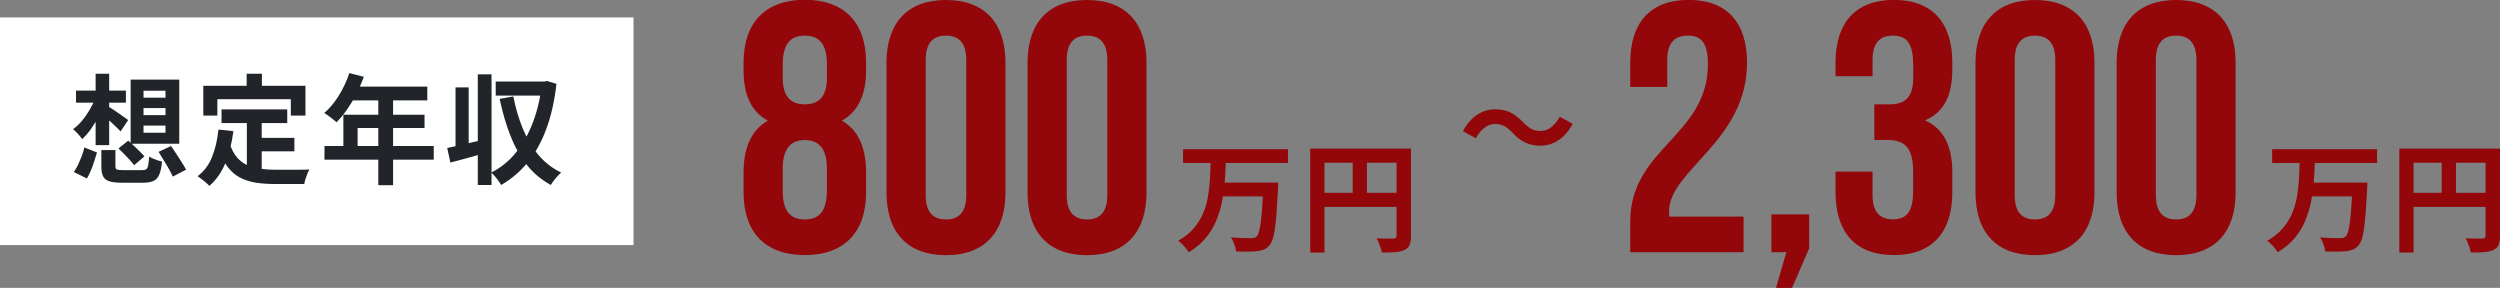
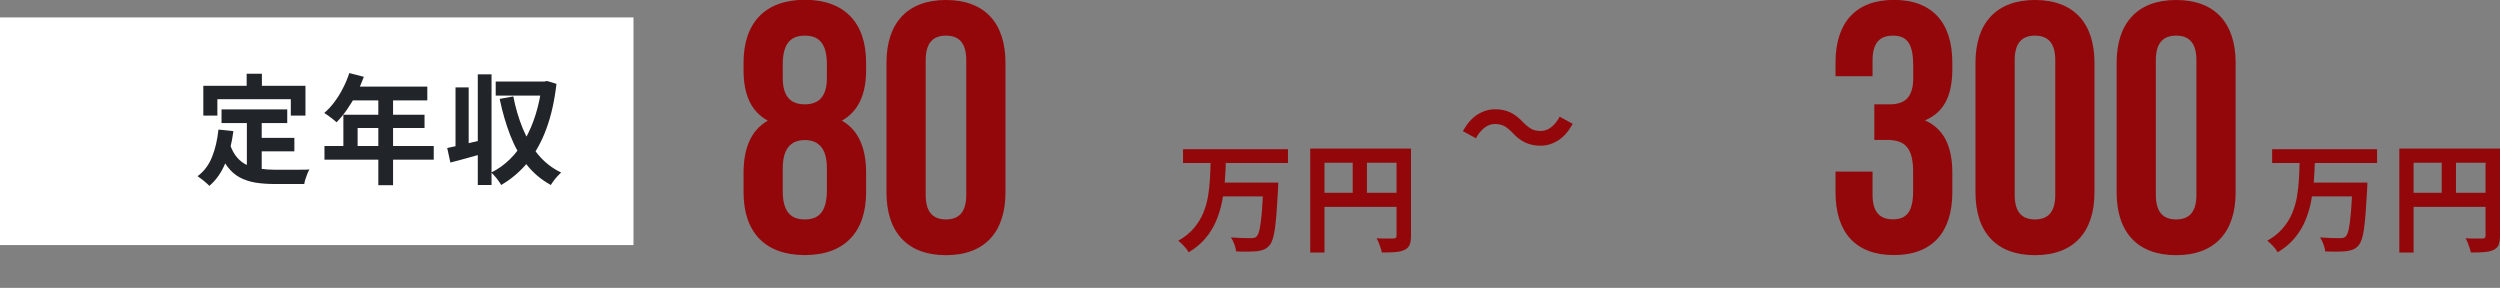
<svg xmlns="http://www.w3.org/2000/svg" id="_レイヤー_2" data-name="レイヤー 2" viewBox="0 0 252.57 29.08">
  <rect x="0" y="0" width="252.57" height="29.08" fill="#808080" stroke="none" />
  <defs>
    <style>
      .cls-3 {
        fill: #212529;
      }

      .cls-4 {
        fill: #fff;
      }

      .cls-5 {
        fill: #930609;
      }
    </style>
    <filter id="outer-glow-1" x="7.38" y="7.38" width="49.31" height="11.4" filterUnits="userSpaceOnUse">
      <feOffset dx="0" dy="0" />
      <feGaussianBlur result="blur" stdDeviation="8.76" />
      <feFlood flood-color="#000" flood-opacity="1" />
      <feComposite in2="blur" operator="in" />
      <feComposite in="SourceGraphic" />
    </filter>
    <filter id="outer-glow-2" x="75.12" y="0" width="177.45" height="29.08" filterUnits="userSpaceOnUse">
      <feOffset dx="0" dy="0" />
      <feGaussianBlur result="blur-2" stdDeviation="9.05" />
      <feFlood flood-color="#000" flood-opacity="1" />
      <feComposite in2="blur-2" operator="in" />
      <feComposite in="SourceGraphic" />
    </filter>
  </defs>
  <g id="_レイヤー_1-2" data-name="レイヤー 1">
    <rect class="cls-4" y="1.76" width="64" height="23" />
    <g>
-       <path class="cls-3" d="M9.62,9.95l.97.31c-.16.49-.36.97-.6,1.44s-.5.91-.79,1.32c-.29.41-.59.75-.9,1.03-.1-.15-.25-.33-.43-.53-.18-.2-.35-.36-.49-.47.3-.22.6-.49.88-.82.28-.33.54-.7.77-1.09s.43-.79.59-1.18ZM8.52,14.9l1.28.5c-.08.28-.17.58-.28.9-.1.32-.22.63-.34.93-.12.3-.26.57-.4.8l-1.32-.65c.15-.22.29-.46.43-.74.13-.28.25-.57.37-.87.11-.3.2-.59.26-.87ZM7.68,9.15h5.04v1.22h-5.04v-1.22ZM9.66,7.45h1.37v7.21h-1.37v-7.21ZM10.94,10.76c.1.06.25.15.44.27.19.12.39.26.6.41.21.15.4.28.58.41.17.12.3.22.39.28l-.77,1.15c-.11-.13-.25-.27-.43-.44-.17-.16-.35-.33-.54-.51-.19-.18-.37-.34-.55-.49-.18-.15-.33-.28-.45-.37l.73-.71ZM10.23,15.16h1.43v1.63c0,.18.05.29.14.33.09.04.3.07.63.07h1.93c.18,0,.32-.03.41-.09.09-.06.16-.19.2-.39.04-.2.07-.5.1-.9.1.07.22.14.38.21.16.07.32.13.48.18.16.05.31.09.44.13-.06.57-.15,1.01-.28,1.31-.13.31-.32.52-.58.64-.26.12-.6.18-1.04.18h-2.18c-.54,0-.96-.05-1.26-.15-.3-.1-.5-.27-.62-.51s-.17-.57-.17-1v-1.64ZM11.97,15l.98-.79c.18.15.38.32.58.52.2.19.4.38.59.57.19.19.35.35.47.5l-1.04.89c-.1-.14-.25-.32-.43-.52s-.38-.4-.58-.61c-.2-.2-.39-.39-.57-.56ZM13.2,8.04h4.91v6.48h-4.91v-6.48ZM14.5,9.17v.7h2.22v-.7h-2.22ZM14.5,10.92v.71h2.22v-.71h-2.22ZM14.5,12.69v.72h2.22v-.72h-2.22ZM16.02,15.34l1.26-.59c.17.24.35.51.54.8.19.3.38.58.55.86.18.28.32.52.43.73l-1.34.7c-.1-.22-.23-.47-.39-.76-.16-.29-.34-.58-.53-.89-.19-.3-.36-.59-.52-.85Z" />
      <path class="cls-3" d="M22.08,13.09l1.5.16c-.16,1.22-.43,2.3-.82,3.24s-.92,1.7-1.61,2.29c-.08-.09-.19-.2-.34-.32-.14-.13-.29-.25-.45-.37s-.29-.22-.4-.29c.65-.48,1.14-1.13,1.46-1.94.33-.81.54-1.73.65-2.77ZM20.55,8.67h10.31v3.01h-1.48v-1.66h-7.42v1.66h-1.42v-3.01ZM23.24,14.6c.18.54.43.99.73,1.33.3.34.65.6,1.04.77.4.17.83.29,1.3.35.47.06.97.1,1.5.1h1.25c.27,0,.54,0,.82,0,.28,0,.54,0,.78-.01.24,0,.44,0,.6-.02-.07.12-.14.27-.21.44-.07.17-.13.35-.19.53-.06.18-.1.35-.12.5h-3.01c-.7,0-1.34-.05-1.92-.14-.58-.1-1.11-.27-1.58-.52s-.88-.61-1.25-1.09c-.36-.47-.67-1.09-.93-1.85l1.18-.38ZM22.38,11.05h6.64v1.38h-6.64v-1.38ZM24.92,7.45h1.54v2.18h-1.54v-2.18ZM24.94,11.86h1.5v5.8l-1.5-.18v-5.62ZM25.7,13.93h4.04v1.36h-4.04v-1.36Z" />
      <path class="cls-3" d="M35.28,7.38l1.48.38c-.22.59-.47,1.17-.76,1.74-.29.57-.61,1.09-.95,1.58s-.69.91-1.05,1.27c-.1-.08-.22-.18-.37-.31-.15-.12-.31-.24-.46-.35-.16-.11-.29-.2-.41-.28.37-.31.71-.68,1.03-1.11.32-.43.61-.89.86-1.39.26-.5.47-1.01.64-1.53ZM32.78,14.75h11.04v1.38h-11.04v-1.38ZM34.69,11.59h8.2v1.34h-6.76v2.52h-1.44v-3.86ZM35.54,8.75h7.63v1.39h-8.33l.7-1.39ZM38.22,9.47h1.49v9.24h-1.49v-9.24Z" />
      <path class="cls-3" d="M45.18,14.95c.48-.1,1.05-.22,1.72-.38s1.33-.31,2-.47l.18,1.34c-.61.18-1.22.35-1.85.52-.62.17-1.2.33-1.73.46l-.32-1.48ZM46.02,8.83h1.33v6.46h-1.33v-6.46ZM48.27,7.51h1.39v11.18h-1.39V7.51ZM54.75,8.24h.25l.26-.06.96.29c-.2,1.73-.54,3.25-1.03,4.56-.48,1.31-1.11,2.43-1.87,3.37-.76.93-1.66,1.69-2.69,2.29-.07-.13-.16-.27-.28-.43-.11-.16-.23-.31-.36-.46-.13-.15-.25-.27-.36-.37.7-.34,1.33-.8,1.9-1.36.57-.56,1.07-1.23,1.51-1.99.43-.76.79-1.6,1.08-2.53s.5-1.93.62-3v-.31ZM50.08,8.24h5.02v1.42h-5.02v-1.42ZM51.86,9.74c.22,1.15.54,2.23.95,3.23.41,1,.93,1.89,1.56,2.65.63.76,1.4,1.37,2.32,1.81-.11.1-.23.22-.37.37s-.26.3-.38.46c-.12.16-.22.3-.29.43-.98-.54-1.8-1.23-2.46-2.08-.66-.85-1.21-1.83-1.64-2.94-.43-1.11-.79-2.34-1.07-3.68l1.38-.25Z" />
    </g>
    <g>
      <path class="cls-5" d="M81.31,25.77c-4,0-6.19-2.3-6.19-6.34v-1.98c0-2.41.72-4.28,2.45-5.26-1.66-.9-2.45-2.59-2.45-5.08v-.79c0-4.03,2.2-6.34,6.19-6.34s6.19,2.3,6.19,6.34v.79c0,2.48-.83,4.18-2.45,5.08,1.73.97,2.45,2.84,2.45,5.26v1.98c0,4.03-2.2,6.34-6.19,6.34ZM79.08,7.88c0,2.02.94,2.66,2.23,2.66s2.23-.65,2.23-2.66v-1.4c0-2.27-.97-2.88-2.23-2.88s-2.23.61-2.23,2.88v1.4ZM81.31,22.17c1.26,0,2.2-.61,2.23-2.84v-2.34c0-1.98-.83-2.84-2.23-2.84s-2.23.86-2.23,2.84v2.34c0,2.23.97,2.84,2.23,2.84Z" />
      <path class="cls-5" d="M89.56,6.34c0-4.03,2.12-6.34,6.01-6.34s6.01,2.3,6.01,6.34v13.1c0,4.03-2.12,6.34-6.01,6.34s-6.01-2.3-6.01-6.34V6.34ZM93.52,19.69c0,1.8.79,2.48,2.05,2.48s2.05-.68,2.05-2.48V6.08c0-1.8-.79-2.48-2.05-2.48s-2.05.68-2.05,2.48v13.61Z" />
-       <path class="cls-5" d="M103.81,6.34c0-4.03,2.12-6.34,6.01-6.34s6.01,2.3,6.01,6.34v13.1c0,4.03-2.12,6.34-6.01,6.34s-6.01-2.3-6.01-6.34V6.34ZM107.77,19.69c0,1.8.79,2.48,2.05,2.48s2.05-.68,2.05-2.48V6.08c0-1.8-.79-2.48-2.05-2.48s-2.05.68-2.05,2.48v13.61Z" />
      <path class="cls-5" d="M122.33,16.27h1.52c-.02.68-.06,1.37-.11,2.06-.05.7-.15,1.38-.28,2.06-.14.68-.34,1.32-.6,1.94-.26.62-.62,1.2-1.07,1.74-.45.54-1.02,1.01-1.7,1.42-.1-.19-.26-.4-.46-.62-.2-.22-.4-.4-.59-.55.63-.36,1.15-.77,1.55-1.24.4-.46.72-.97.95-1.51.23-.54.4-1.11.5-1.71s.17-1.2.2-1.81c.03-.61.06-1.21.07-1.8ZM119.52,15.07h10.6v1.4h-10.6v-1.4ZM123.36,18.45h4.8v1.39h-4.8v-1.39ZM127.63,18.45h1.51c0,.15-.01.28-.01.38s0,.19-.01.25c-.05.93-.1,1.72-.15,2.38-.05.66-.11,1.21-.17,1.66-.06.44-.14.8-.23,1.06-.09.26-.19.46-.31.6-.18.21-.37.35-.57.43-.2.08-.44.14-.71.17-.24.02-.55.04-.93.04s-.77,0-1.17-.02c-.02-.21-.07-.45-.17-.71-.1-.27-.21-.5-.35-.7.42.03.81.05,1.19.06.38,0,.65.01.83.01.13,0,.24-.01.32-.03.09-.02.17-.06.24-.13.13-.11.23-.36.32-.75.08-.39.16-.95.22-1.68.06-.73.11-1.66.16-2.78v-.24Z" />
      <path class="cls-5" d="M132.37,15.01h9.41v1.43h-7.97v9.07h-1.44v-10.5ZM133.15,19.48h8.65v1.42h-8.65v-1.42ZM136.66,15.79h1.44v4.39h-1.44v-4.39ZM141.1,15.01h1.45v8.82c0,.38-.05.69-.14.91s-.27.39-.52.51c-.25.12-.56.19-.93.22-.37.03-.83.04-1.36.04-.02-.14-.06-.29-.12-.47-.06-.18-.12-.35-.19-.52-.07-.17-.14-.32-.22-.45.23.02.47.03.7.03.24,0,.45,0,.63,0h.38c.11,0,.19-.03.24-.08.05-.04.07-.12.07-.22v-8.8Z" />
      <path class="cls-5" d="M152.8,13.4c-.26-.27-.52-.48-.78-.64-.26-.15-.59-.23-1.01-.23-.38,0-.74.13-1.07.4s-.61.61-.83,1.04l-1.32-.72c.41-.74.89-1.3,1.45-1.66.56-.36,1.16-.55,1.81-.55.58,0,1.09.11,1.54.32.45.22.88.55,1.29,1,.26.27.53.48.79.64s.59.23,1,.23c.38,0,.74-.13,1.07-.4.33-.27.61-.61.83-1.04l1.32.72c-.41.74-.89,1.3-1.45,1.66-.56.36-1.16.55-1.81.55-.57,0-1.08-.11-1.54-.32-.46-.22-.89-.55-1.3-1Z" />
-       <path class="cls-5" d="M170.49,3.6c-1.26,0-2.05.68-2.05,2.48v2.7h-3.74v-2.45c0-4.03,2.02-6.34,5.9-6.34s5.9,2.3,5.9,6.34c0,7.92-7.88,10.87-7.88,15.01,0,.18,0,.36.04.54h7.49v3.6h-11.45v-3.1c0-7.42,7.85-8.64,7.85-15.91,0-2.27-.79-2.88-2.05-2.88Z" />
-       <path class="cls-5" d="M178.96,25.48v-3.82h3.82v3.42l-1.73,4h-1.62l1.04-3.6h-1.51Z" />
      <path class="cls-5" d="M193.28,6.48c0-2.27-.79-2.88-2.05-2.88s-2.05.68-2.05,2.48v1.62h-3.74v-1.37c0-4.03,2.02-6.34,5.9-6.34s5.9,2.3,5.9,6.34v.65c0,2.7-.86,4.39-2.77,5.18,1.98.86,2.77,2.74,2.77,5.29v1.98c0,4.03-2.02,6.34-5.9,6.34s-5.9-2.3-5.9-6.34v-2.09h3.74v2.34c0,1.8.79,2.48,2.05,2.48s2.05-.61,2.05-2.84v-1.98c0-2.34-.79-3.2-2.59-3.2h-1.33v-3.6h1.55c1.48,0,2.38-.65,2.38-2.66v-1.4Z" />
      <path class="cls-5" d="M199.58,6.34c0-4.03,2.12-6.34,6.01-6.34s6.01,2.3,6.01,6.34v13.1c0,4.03-2.12,6.34-6.01,6.34s-6.01-2.3-6.01-6.34V6.34ZM203.54,19.69c0,1.8.79,2.48,2.05,2.48s2.05-.68,2.05-2.48V6.08c0-1.8-.79-2.48-2.05-2.48s-2.05.68-2.05,2.48v13.61Z" />
      <path class="cls-5" d="M213.84,6.34c0-4.03,2.12-6.34,6.01-6.34s6.01,2.3,6.01,6.34v13.1c0,4.03-2.12,6.34-6.01,6.34s-6.01-2.3-6.01-6.34V6.34ZM217.8,19.69c0,1.8.79,2.48,2.05,2.48s2.05-.68,2.05-2.48V6.08c0-1.8-.79-2.48-2.05-2.48s-2.05.68-2.05,2.48v13.61Z" />
-       <path class="cls-5" d="M232.35,16.27h1.52c-.02.68-.06,1.37-.11,2.06-.05.7-.15,1.38-.28,2.06-.14.68-.34,1.32-.6,1.94-.26.62-.62,1.2-1.07,1.74-.45.54-1.02,1.01-1.7,1.42-.1-.19-.26-.4-.46-.62-.2-.22-.4-.4-.59-.55.63-.36,1.15-.77,1.55-1.24.4-.46.72-.97.95-1.51.23-.54.4-1.11.5-1.71s.17-1.2.2-1.81c.03-.61.06-1.21.07-1.8ZM229.55,15.07h10.6v1.4h-10.6v-1.4ZM233.39,18.45h4.8v1.39h-4.8v-1.39ZM237.66,18.45h1.51c0,.15-.01.28-.01.38s0,.19-.01.25c-.05.93-.1,1.72-.15,2.38-.05.66-.11,1.21-.17,1.66-.06.44-.14.8-.23,1.06-.09.26-.19.46-.31.6-.18.21-.37.35-.57.43-.2.08-.44.14-.71.17-.24.02-.55.04-.93.04s-.77,0-1.17-.02c-.02-.21-.07-.45-.17-.71-.1-.27-.21-.5-.35-.7.42.03.81.05,1.19.06.38,0,.65.01.83.01.13,0,.24-.01.32-.03.09-.02.17-.06.24-.13.13-.11.23-.36.32-.75.08-.39.16-.95.22-1.68.06-.73.11-1.66.16-2.78v-.24Z" />
+       <path class="cls-5" d="M232.35,16.27h1.52c-.02.68-.06,1.37-.11,2.06-.05.7-.15,1.38-.28,2.06-.14.68-.34,1.32-.6,1.94-.26.62-.62,1.2-1.07,1.74-.45.54-1.02,1.01-1.7,1.42-.1-.19-.26-.4-.46-.62-.2-.22-.4-.4-.59-.55.63-.36,1.15-.77,1.55-1.24.4-.46.72-.97.95-1.51.23-.54.4-1.11.5-1.71s.17-1.2.2-1.81c.03-.61.06-1.21.07-1.8ZM229.55,15.07h10.6v1.4h-10.6v-1.4ZM233.39,18.45h4.8v1.39h-4.8ZM237.66,18.45h1.51c0,.15-.01.28-.01.38s0,.19-.01.25c-.05.93-.1,1.72-.15,2.38-.05.66-.11,1.21-.17,1.66-.06.44-.14.8-.23,1.06-.09.26-.19.46-.31.6-.18.21-.37.35-.57.43-.2.08-.44.14-.71.17-.24.02-.55.04-.93.04s-.77,0-1.17-.02c-.02-.21-.07-.45-.17-.71-.1-.27-.21-.5-.35-.7.42.03.81.05,1.19.06.38,0,.65.01.83.01.13,0,.24-.01.32-.03.09-.02.17-.06.24-.13.13-.11.23-.36.32-.75.08-.39.16-.95.22-1.68.06-.73.11-1.66.16-2.78v-.24Z" />
      <path class="cls-5" d="M242.4,15.01h9.41v1.43h-7.97v9.07h-1.44v-10.5ZM243.18,19.48h8.65v1.42h-8.65v-1.42ZM246.68,15.79h1.44v4.39h-1.44v-4.39ZM251.12,15.01h1.45v8.82c0,.38-.05.69-.14.91s-.27.39-.52.51c-.25.12-.56.19-.93.22-.37.03-.83.04-1.36.04-.02-.14-.06-.29-.12-.47-.06-.18-.12-.35-.19-.52-.07-.17-.14-.32-.22-.45.23.02.47.03.7.03.24,0,.45,0,.63,0h.38c.11,0,.19-.03.24-.08.05-.04.07-.12.07-.22v-8.8Z" />
    </g>
  </g>
</svg>